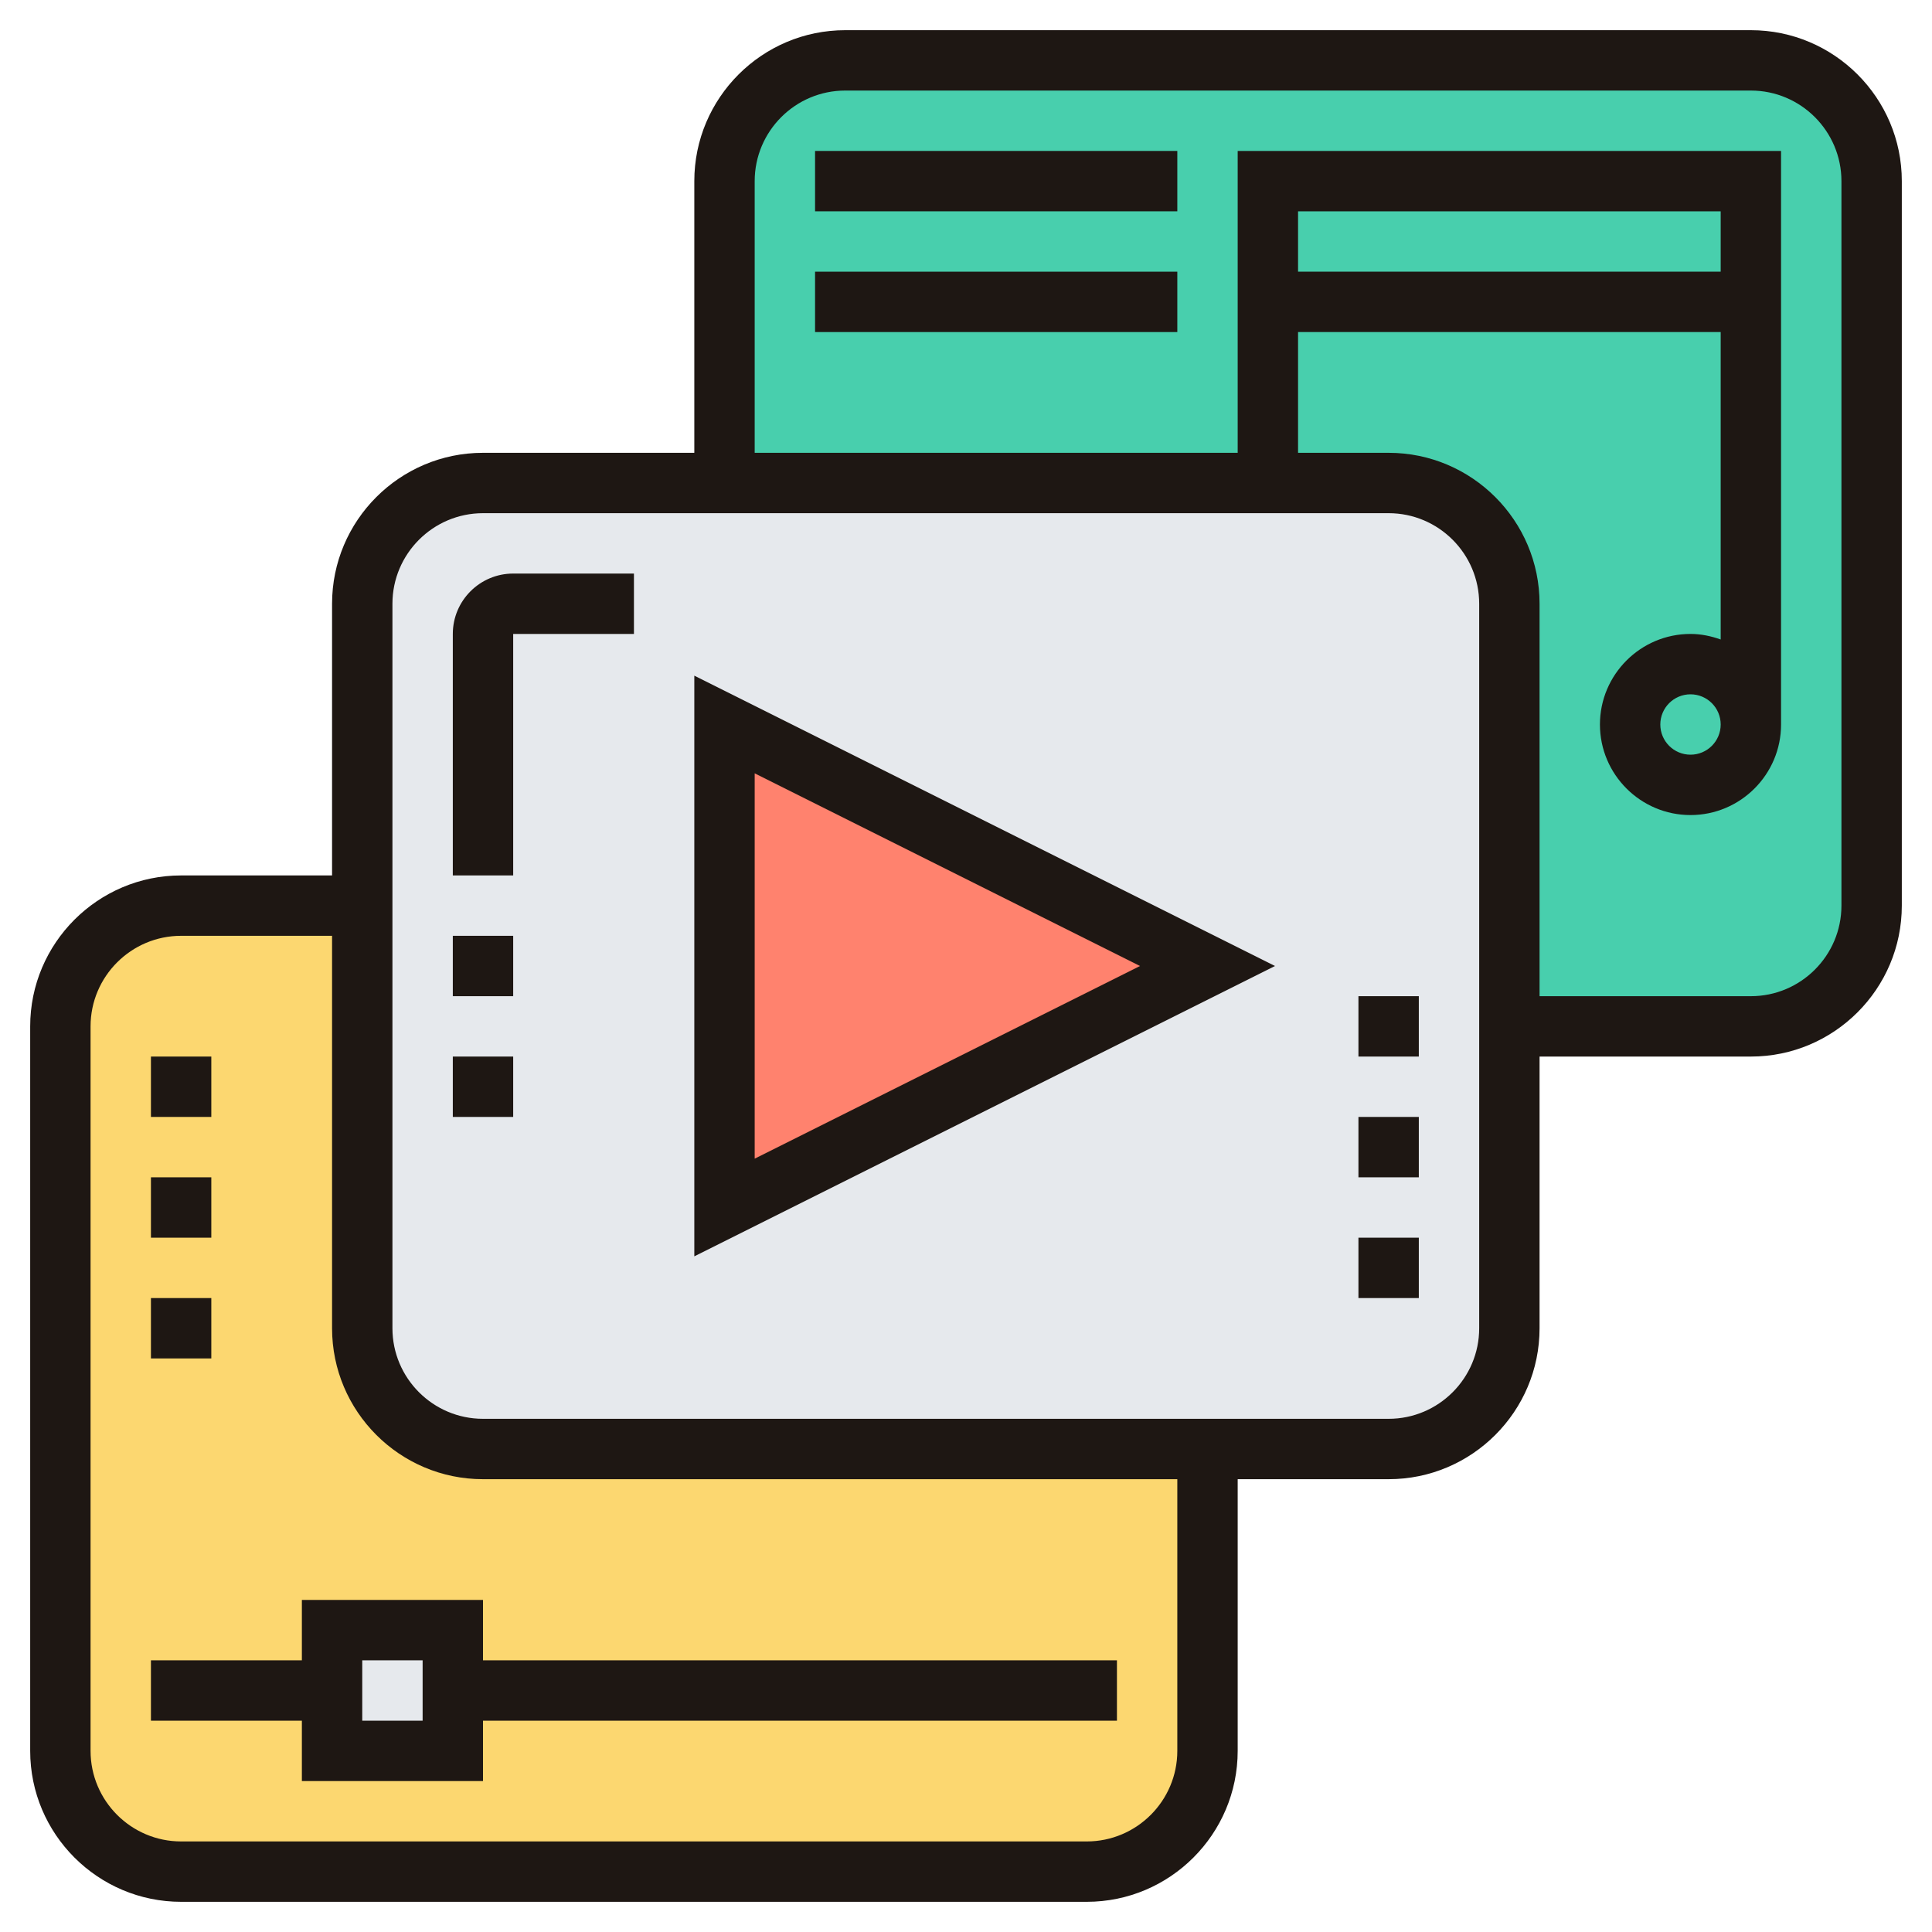
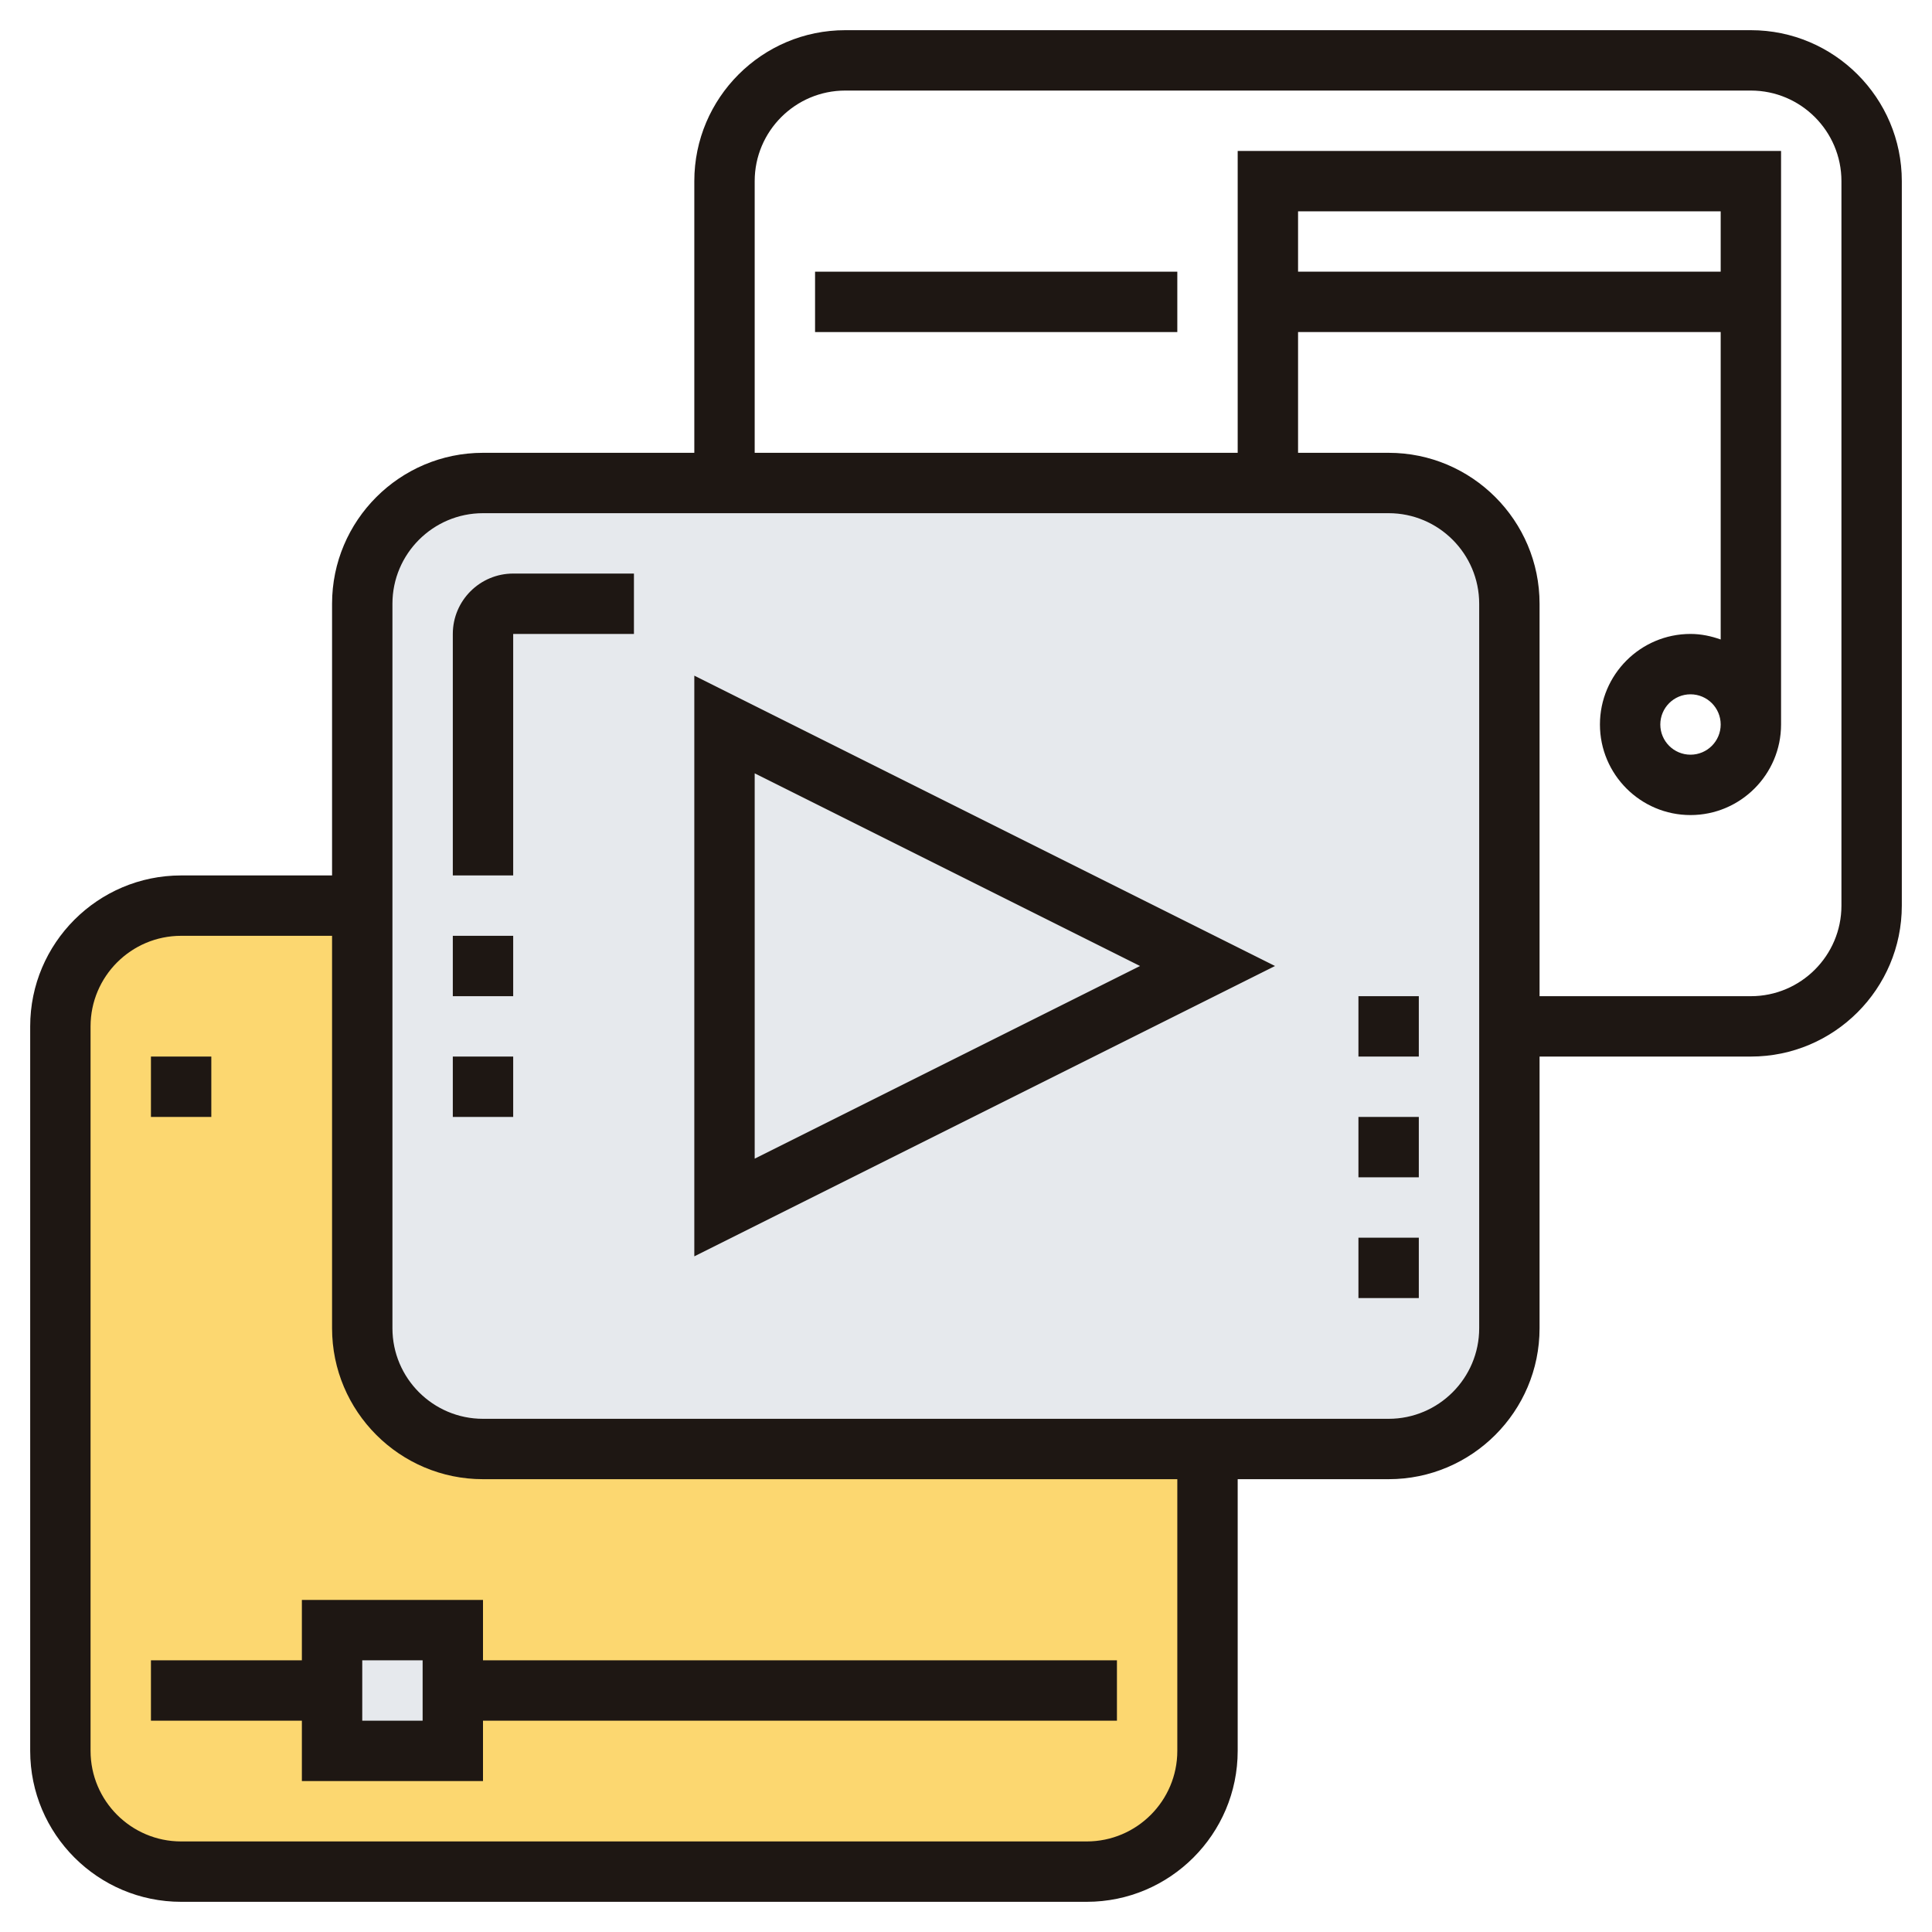
<svg xmlns="http://www.w3.org/2000/svg" id="Layer_1_1_" style="enable-background:new 0 0 64 64;" version="1.1" viewBox="0 0 64 64" xml:space="preserve">
  <g>
    <g>
      <path d="M16,48c-2.21,0-4-1.79-4-4V30H6c-2.21,0-4,1.79-4,4v22v2c0,2.21,1.79,4,4,4h30c2.21,0,4-1.79,4-4    v-2v-8H16z" style="fill:#FCD770;" />
      <path d="M50,34v10c0,2.21-1.79,4-4,4h-6H16c-2.21,0-4-1.79-4-4V30V20c0-2.21,1.79-4,4-4h8h18h4    c2.21,0,4,1.79,4,4V34z" style="fill:#E6E9ED;" />
-       <polygon points="40,32 24,40 24,24   " style="fill:#FF826E;" />
-       <path d="M24,16V6c0-2.21,1.79-4,4-4h30c2.21,0,4,1.79,4,4v24c0,2.21-1.79,4-4,4h-8V20c0-2.21-1.79-4-4-4h-4    H24z" style="fill:#48CFAD;" />
      <polygon points="15,56 15,58 11,58 11,56 11,54 15,54   " style="fill:#E6E9ED;" />
    </g>
    <g>
      <path d="M15,21v8h2v-8h4v-2h-4C15.897,19,15,19.897,15,21z" style="fill:#1E1713;" />
      <rect height="2" style="fill:#1E1713;" width="2" x="15" y="31" />
      <rect height="2" style="fill:#1E1713;" width="2" x="15" y="35" />
      <rect height="2" style="fill:#1E1713;" width="2" x="45" y="33" />
      <rect height="2" style="fill:#1E1713;" width="2" x="45" y="37" />
      <rect height="2" style="fill:#1E1713;" width="2" x="45" y="41" />
-       <rect height="2" style="fill:#1E1713;" width="2" x="5" y="39" />
-       <rect height="2" style="fill:#1E1713;" width="2" x="5" y="43" />
      <rect height="2" style="fill:#1E1713;" width="2" x="5" y="35" />
      <path d="M58,1H28c-2.757,0-5,2.243-5,5v9h-7c-2.757,0-5,2.243-5,5v9H6c-2.757,0-5,2.243-5,5v24    c0,2.757,2.243,5,5,5h30c2.757,0,5-2.243,5-5v-9h5c2.757,0,5-2.243,5-5v-9h7c2.757,0,5-2.243,5-5V6C63,3.243,60.757,1,58,1z     M39,58c0,1.654-1.346,3-3,3H6c-1.654,0-3-1.346-3-3V34c0-1.654,1.346-3,3-3h5v13c0,2.757,2.243,5,5,5h23V58z M49,44    c0,1.654-1.346,3-3,3H16c-1.654,0-3-1.346-3-3V20c0-1.654,1.346-3,3-3h30c1.654,0,3,1.346,3,3V44z M57,9H43V7h14V9z M61,30    c0,1.654-1.346,3-3,3h-7V20c0-2.757-2.243-5-5-5h-3v-4h14v10.184C56.686,21.072,56.352,21,56,21c-1.654,0-3,1.346-3,3s1.346,3,3,3    s3-1.346,3-3V5H41v10H25V6c0-1.654,1.346-3,3-3h30c1.654,0,3,1.346,3,3V30z M57,24c0,0.552-0.448,1-1,1s-1-0.448-1-1s0.448-1,1-1    S57,23.448,57,24z" style="fill:#1E1713;" />
      <path d="M23,41.618L42.236,32L23,22.382V41.618z M25,25.618L37.764,32L25,38.382V25.618z" style="fill:#1E1713;" />
      <path d="M16,53h-6v2H5v2h5v2h6v-2h21v-2H16V53z M14,57h-2v-2h2V57z" style="fill:#1E1713;" />
-       <rect height="2" style="fill:#1E1713;" width="12" x="27" y="5" />
      <rect height="2" style="fill:#1E1713;" width="12" x="27" y="9" />
    </g>
  </g>
</svg>